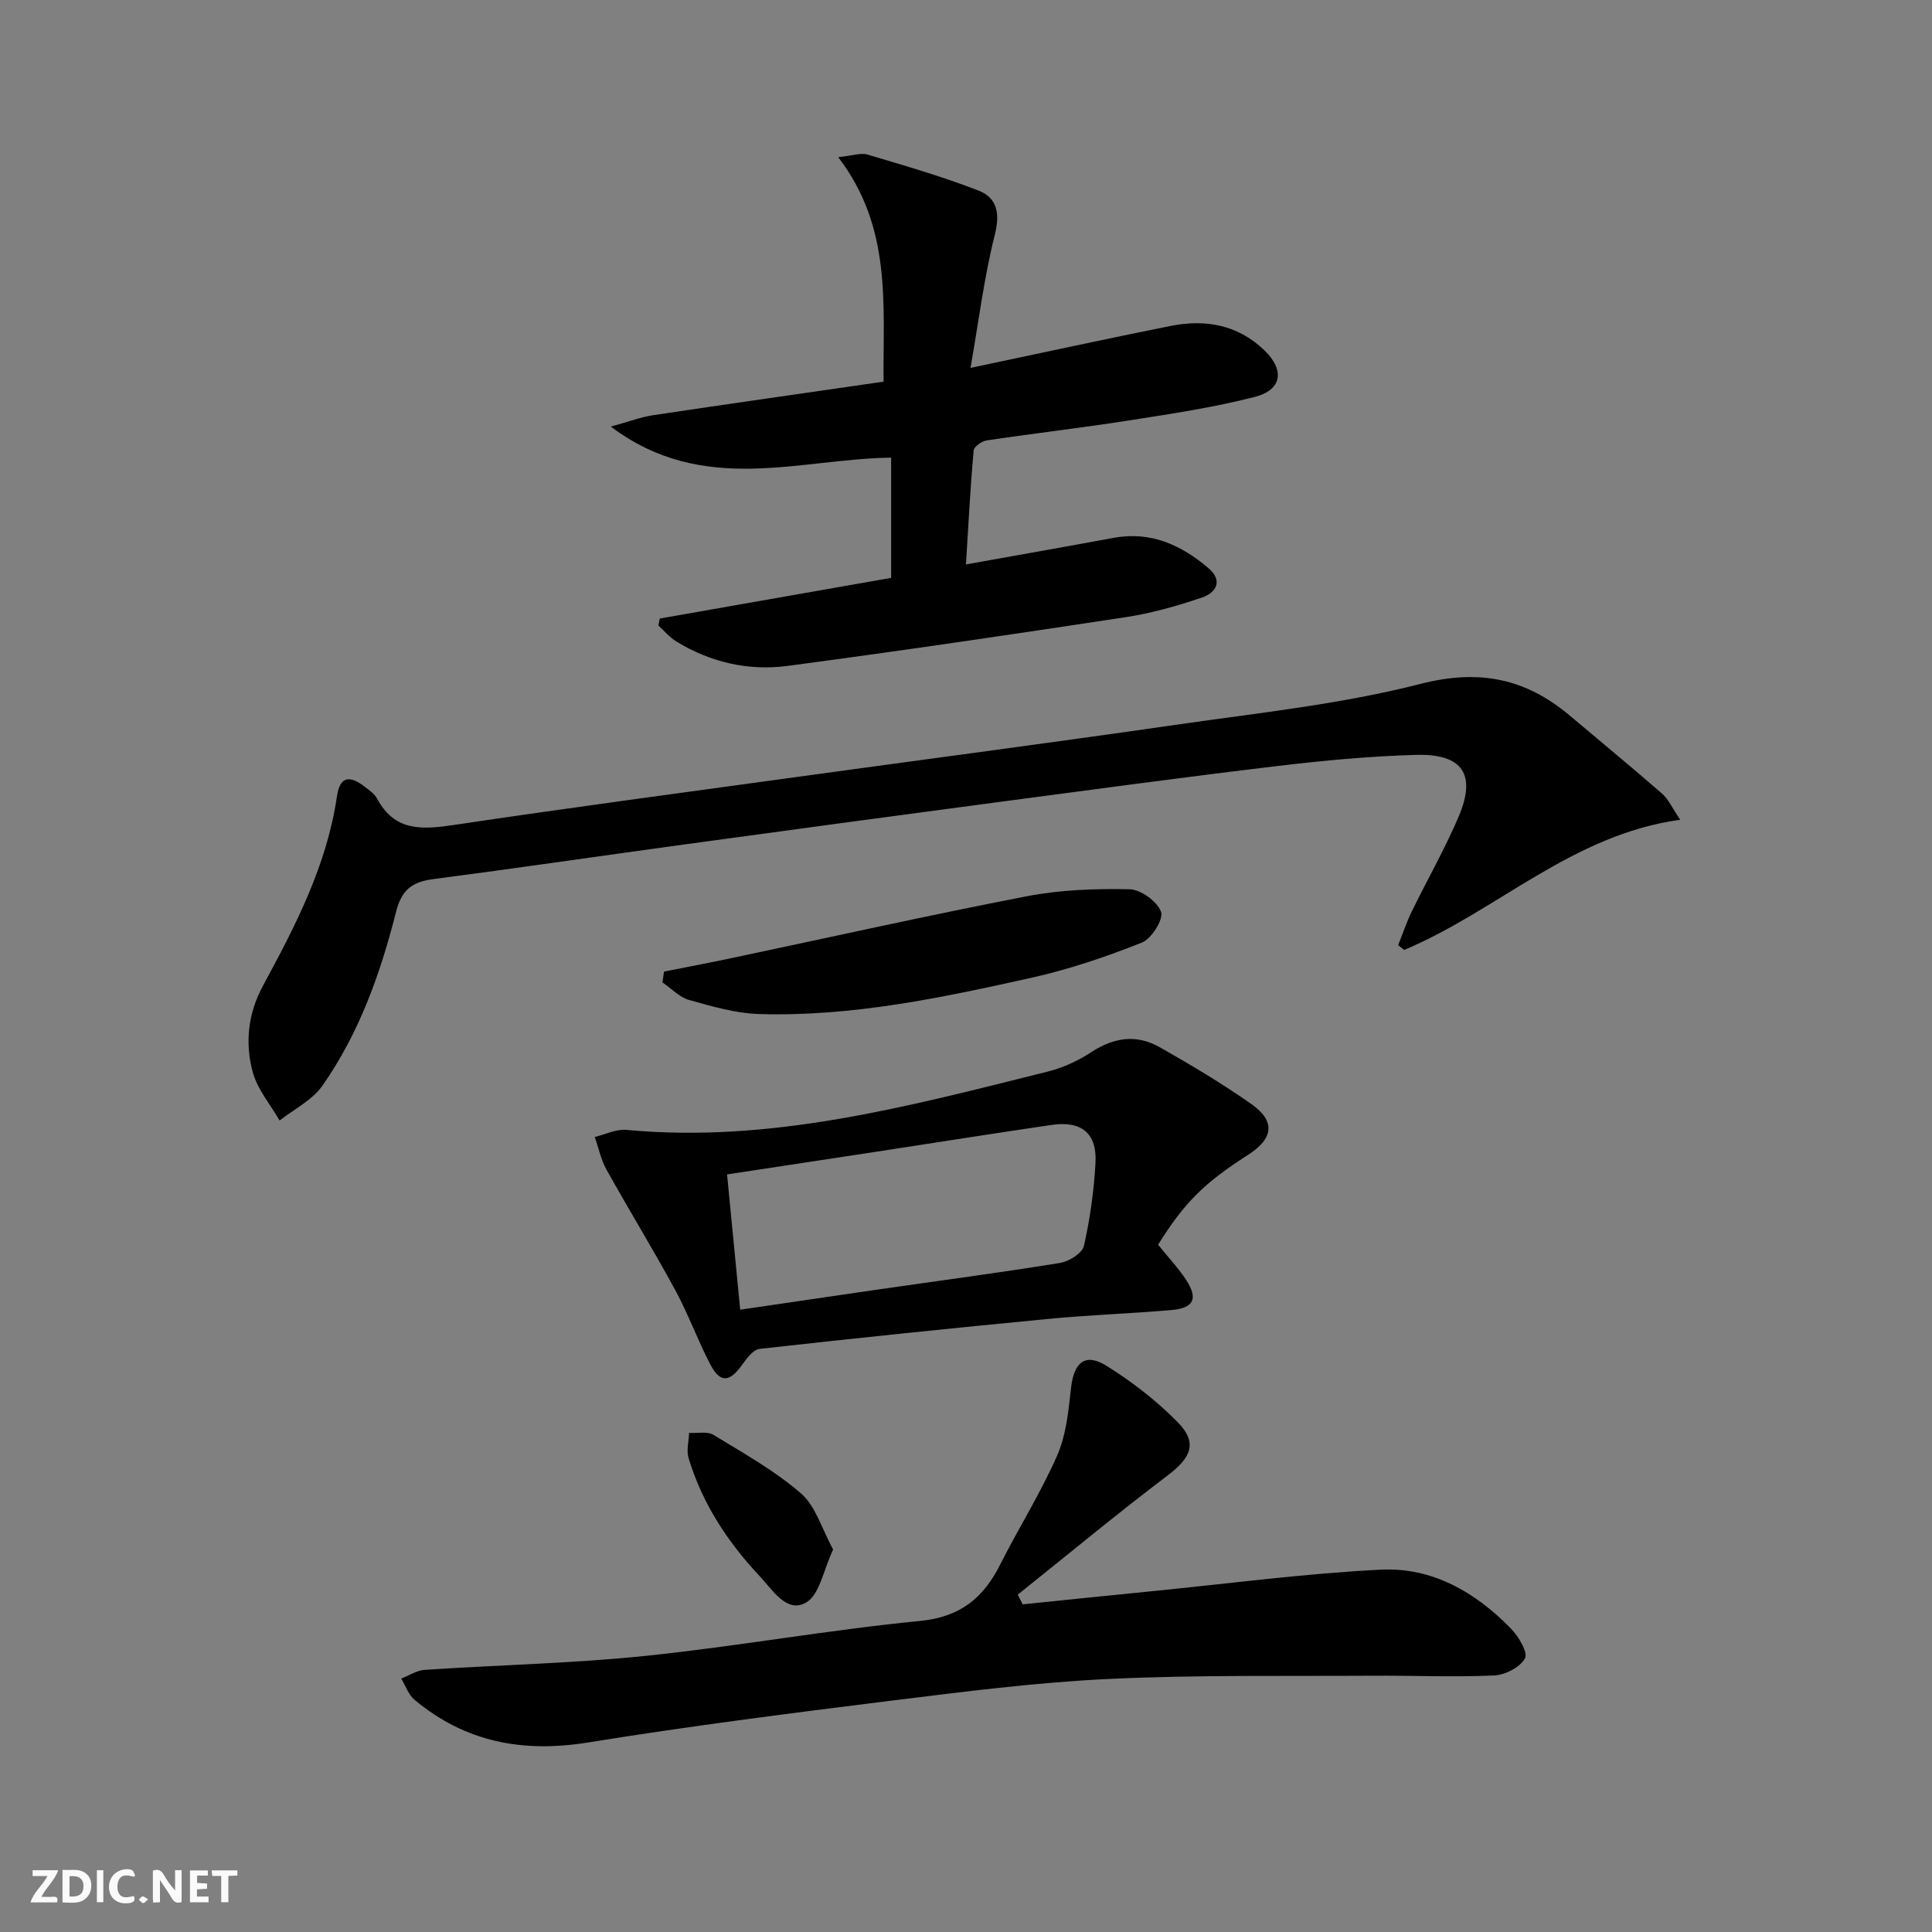
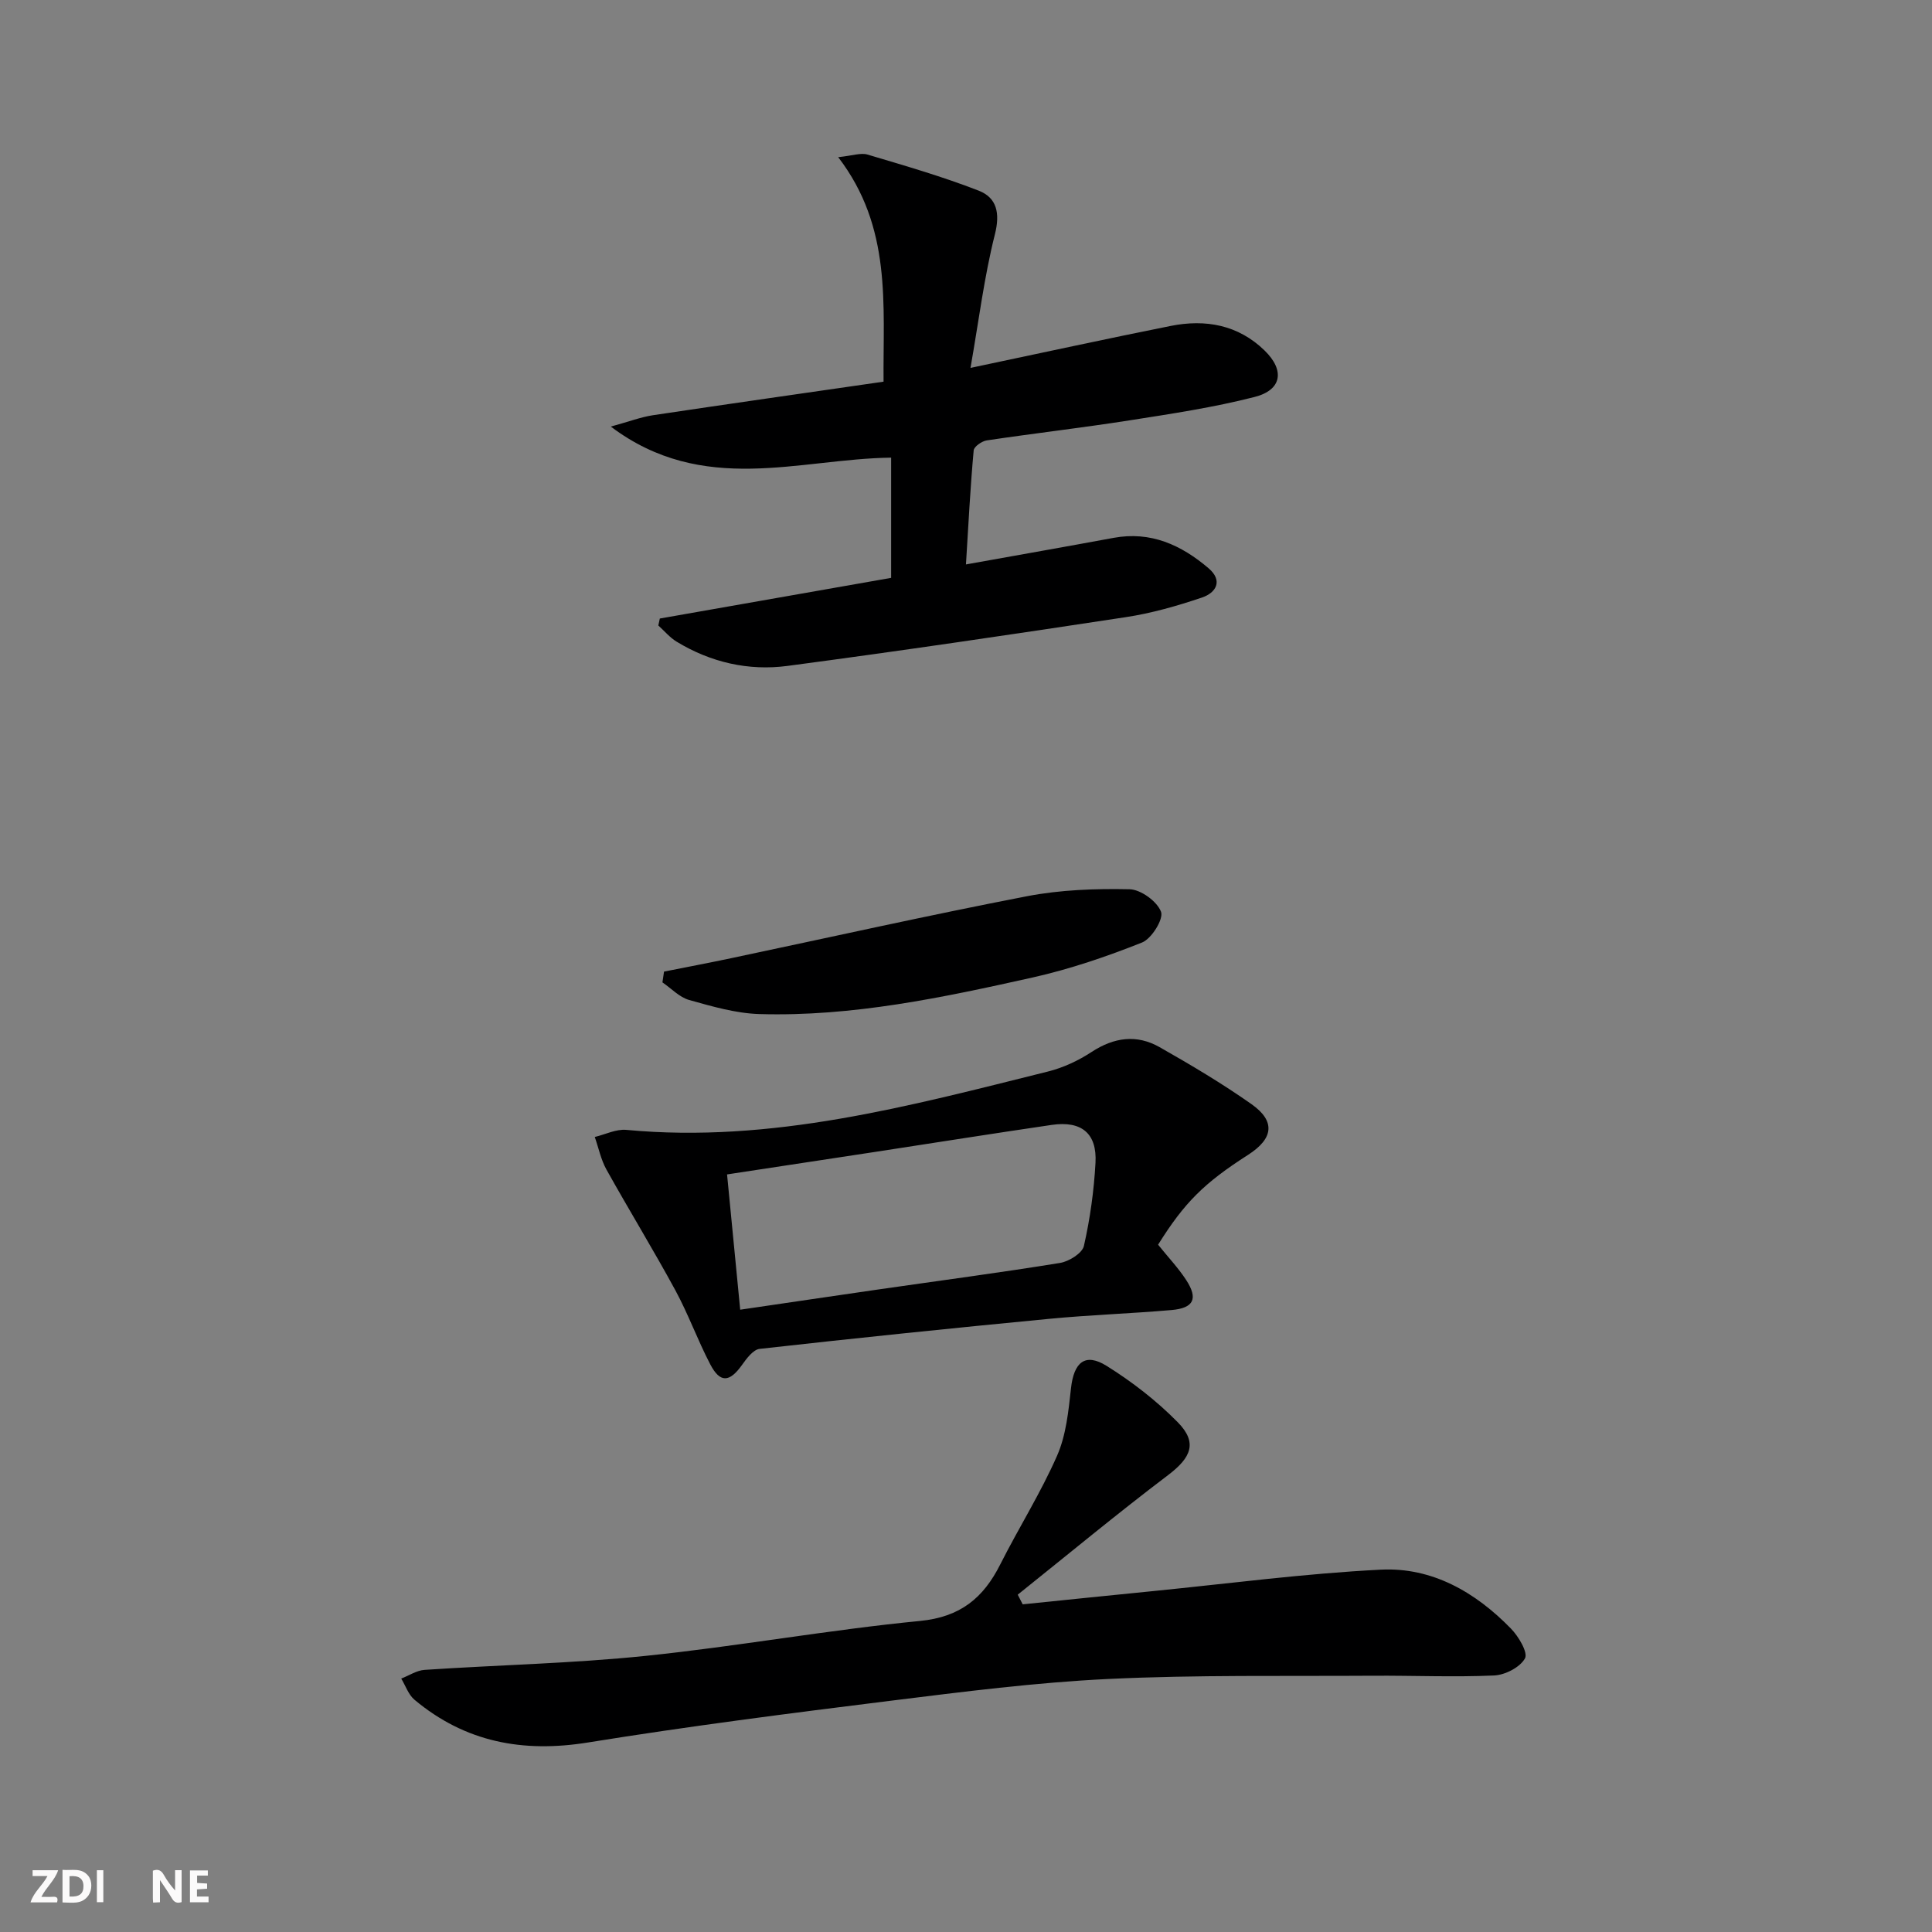
<svg xmlns="http://www.w3.org/2000/svg" enable-background="new 0 0 400 400" viewBox="0 0 400 400">
  <rect x="0" y="0" width="400" height="400" fill="#808080" stroke="none" />
  <g fill="#fbfafa">
    <path d="m37.59 393.81c-.92.31-1.52.05-2-.78-.7-1.2-1.52-2.34-2.47-3.78v4.59c-.55.03-.95.05-1.41.07-.03-.37-.06-.64-.06-.91 0-1.91 0-3.81 0-5.7 1.13-.41 1.77-.03 2.29.91.62 1.11 1.38 2.14 2.31 3.19v-4.2h1.35v6.61z" />
    <path d="m12.94 393.88v-6.75c1.9.19 3.93-.54 5.37 1.29.8 1.01.78 2.88.03 3.97-1.37 1.97-3.4 1.51-5.4 1.49m1.45-1.22c2.04.12 2.92-.58 2.89-2.21-.03-1.51-.98-2.19-2.89-2z" />
    <path d="m11.81 393.87h-5.49c.68-2.18 2.47-3.48 3.51-5.45h-3.08v-1.21h5.29c-.71 2.13-2.44 3.48-3.47 5.51.86 0 1.63.04 2.39-.01.79-.05 1.14.21.85 1.16" />
    <path d="m39.33 393.86v-6.61h3.7v1.07h-2.22v1.52c.68.04 1.34.09 2.07.13v1.07c-.72.05-1.38.09-2.1.14v1.48h2.4v1.19h-3.85z" />
-     <path d="m27.71 388.56c-1.15-.3-2.46-.61-3.1.64-.37.73-.41 1.93-.06 2.67.63 1.35 1.99.93 3.17.68.35.94-.01 1.32-.93 1.46-1.62.25-3.05-.27-3.76-1.48-.73-1.25-.6-3.03.31-4.17.88-1.11 2.71-1.7 4-1.16.32.13.44.74.65 1.12-.1.08-.19.16-.28.24" />
-     <path d="m49.15 387.24v1.07c-.59.02-1.17.05-1.87.08v5.44h-1.48v-5.44h-1.85c-.05-.4-.08-.73-.13-1.15z" />
    <path d="m20.06 387.21h1.33v6.62h-1.33z" />
-     <path d="m30.68 393.25c-.49.38-.8.79-1.05.76-.32-.05-.6-.45-.9-.7.26-.24.51-.64.8-.67.29-.04.62.3 1.15.61" />
  </g>
-   <path d="m347.88 169.72c-22.41 3.08-37.91 18.88-57.15 26.95-.42-.33-.84-.66-1.26-.98.93-2.32 1.72-4.71 2.81-6.95 3.2-6.57 6.85-12.94 9.71-19.65 3.73-8.74.85-13.06-8.81-12.8-9.62.27-19.25 1.17-28.82 2.32-19.29 2.3-38.54 4.92-57.8 7.47-21.57 2.86-43.13 5.78-64.69 8.73-17.43 2.38-34.84 4.94-52.29 7.22-4.3.56-6.45 2.28-7.57 6.71-3.22 12.77-7.65 25.19-15.27 36.06-2.1 2.99-5.85 4.83-8.85 7.19-1.91-3.32-4.59-6.43-5.56-10.01-1.64-6.04-1-12.15 2.12-17.9 6.74-12.43 13.23-24.96 15.32-39.26.58-4 2.54-4.44 5.82-1.88.91.71 1.98 1.44 2.5 2.42 3.67 6.92 9.48 6.39 16.03 5.42 23.64-3.53 47.34-6.68 71.02-9.94 26.15-3.6 52.33-7.03 78.46-10.8 16.9-2.44 34.03-4.23 50.51-8.45 12.2-3.12 21.79-1.12 30.94 6.6 6.35 5.36 12.77 10.64 19.04 16.1 1.3 1.12 2.04 2.86 3.79 5.43z" fill="#000001" />
  <path d="m199.99 116.86c10.75-1.93 20.66-3.67 30.55-5.5 7.71-1.43 14.04 1.48 19.68 6.29 3.05 2.6 1.53 5.08-1.35 6.06-5.15 1.74-10.46 3.26-15.82 4.07-23.31 3.55-46.64 6.99-70.01 10.09-8.07 1.07-15.91-.73-22.97-5.03-1.41-.86-2.52-2.21-3.77-3.34.1-.48.2-.96.31-1.44 15.87-2.79 31.74-5.58 47.89-8.42 0-8.37 0-16.45 0-24.89-19.05.24-38.89 7.98-58.04-6.43 3.73-1.02 6.18-1.96 8.71-2.35 15.75-2.36 31.53-4.6 47.76-6.95-.13-16.02 1.77-31.93-9.39-46.48 2.99-.31 4.68-.95 6.06-.54 7.73 2.3 15.51 4.55 23.02 7.47 3.75 1.46 4.48 4.63 3.36 9.06-2.21 8.75-3.31 17.77-5.05 27.64 14.89-3.14 28.15-6.03 41.45-8.69 7.21-1.44 13.97-.23 19.43 5.08 4.24 4.12 3.6 8.19-2.07 9.63-8.49 2.17-17.2 3.48-25.87 4.84-9.83 1.54-19.73 2.68-29.57 4.15-1.02.15-2.64 1.28-2.71 2.07-.69 7.58-1.08 15.17-1.6 23.61z" fill="#000001" />
  <path d="m211.74 332.16c9.03-.92 18.05-1.86 27.08-2.75 15.69-1.56 31.35-3.64 47.08-4.43 10.6-.53 19.59 4.66 26.93 12.21 1.58 1.62 3.56 4.96 2.9 6.16-1.02 1.85-4.11 3.44-6.4 3.54-8.3.37-16.64 0-24.96.05-18.29.12-36.6-.2-54.85.67-15.07.72-30.11 2.65-45.11 4.51-20.92 2.6-41.85 5.28-62.66 8.64-13.48 2.18-25.42-.05-35.93-8.84-1.26-1.05-1.85-2.91-2.75-4.39 1.61-.62 3.19-1.69 4.83-1.8 15.26-1.02 30.58-1.33 45.77-2.9 18.98-1.96 37.82-5.38 56.81-7.23 8.38-.82 13.12-4.77 16.62-11.72 3.81-7.56 8.37-14.77 11.76-22.5 1.87-4.26 2.36-9.24 2.88-13.97.59-5.36 2.92-7.4 7.37-4.62 5.29 3.3 10.35 7.22 14.72 11.66 4.17 4.23 2.79 7.33-2 10.96-10.56 8-20.77 16.47-31.12 24.75.34.66.68 1.33 1.03 2z" fill="#000001" />
  <path d="m239.77 257.7c2.12 2.64 4.2 4.83 5.82 7.32 2.51 3.86 1.57 5.81-3.04 6.21-8.43.73-16.91 1.01-25.33 1.82-20 1.92-39.98 3.98-59.94 6.22-1.35.15-2.72 2.01-3.68 3.36-2.57 3.59-4.52 3.74-6.56-.18-2.61-5-4.53-10.37-7.22-15.32-4.58-8.43-9.6-16.62-14.27-25-1.14-2.05-1.62-4.48-2.41-6.73 2.18-.52 4.42-1.67 6.54-1.47 30.06 2.83 58.63-4.95 87.28-12.08 3.17-.79 6.31-2.26 9.04-4.05 4.64-3.04 9.34-3.69 14.08-1 6.49 3.69 12.94 7.51 19.04 11.81 5.01 3.54 4.53 7.12-.72 10.49-9.14 5.85-13.19 9.89-18.63 18.6zm-89.24-14.55c.93 9.62 1.81 18.6 2.72 28.01 10.16-1.49 19.48-2.87 28.81-4.22 12.47-1.8 24.96-3.44 37.39-5.46 1.86-.3 4.62-2.01 4.96-3.52 1.28-5.63 2.08-11.43 2.4-17.2.34-6.13-2.91-8.76-9.07-7.86-12.13 1.78-24.24 3.7-36.36 5.56-9.98 1.52-19.97 3.04-30.85 4.69z" fill="#000001" />
  <path d="m137.48 201.16c4.61-.92 9.22-1.79 13.82-2.76 20.43-4.31 40.8-8.88 61.29-12.84 6.94-1.34 14.19-1.6 21.27-1.45 2.33.05 5.72 2.52 6.52 4.67.56 1.5-1.95 5.57-3.94 6.36-7.34 2.92-14.91 5.5-22.61 7.23-18.63 4.16-37.37 8.15-56.62 7.58-4.87-.15-9.77-1.58-14.52-2.91-2.03-.57-3.71-2.4-5.54-3.65.12-.75.22-1.49.33-2.23z" fill="#000001" />
-   <path d="m172.49 320.81c-2.02 4.25-2.8 9.4-5.61 10.99-4 2.27-6.9-2.61-9.54-5.41-6.67-7.09-11.95-15.11-14.78-24.52-.47-1.58.05-3.46.11-5.2 1.7.1 3.76-.37 5.05.41 6.21 3.79 12.67 7.39 18.12 12.12 3.06 2.66 4.33 7.38 6.65 11.61z" fill="#000001" />
</svg>